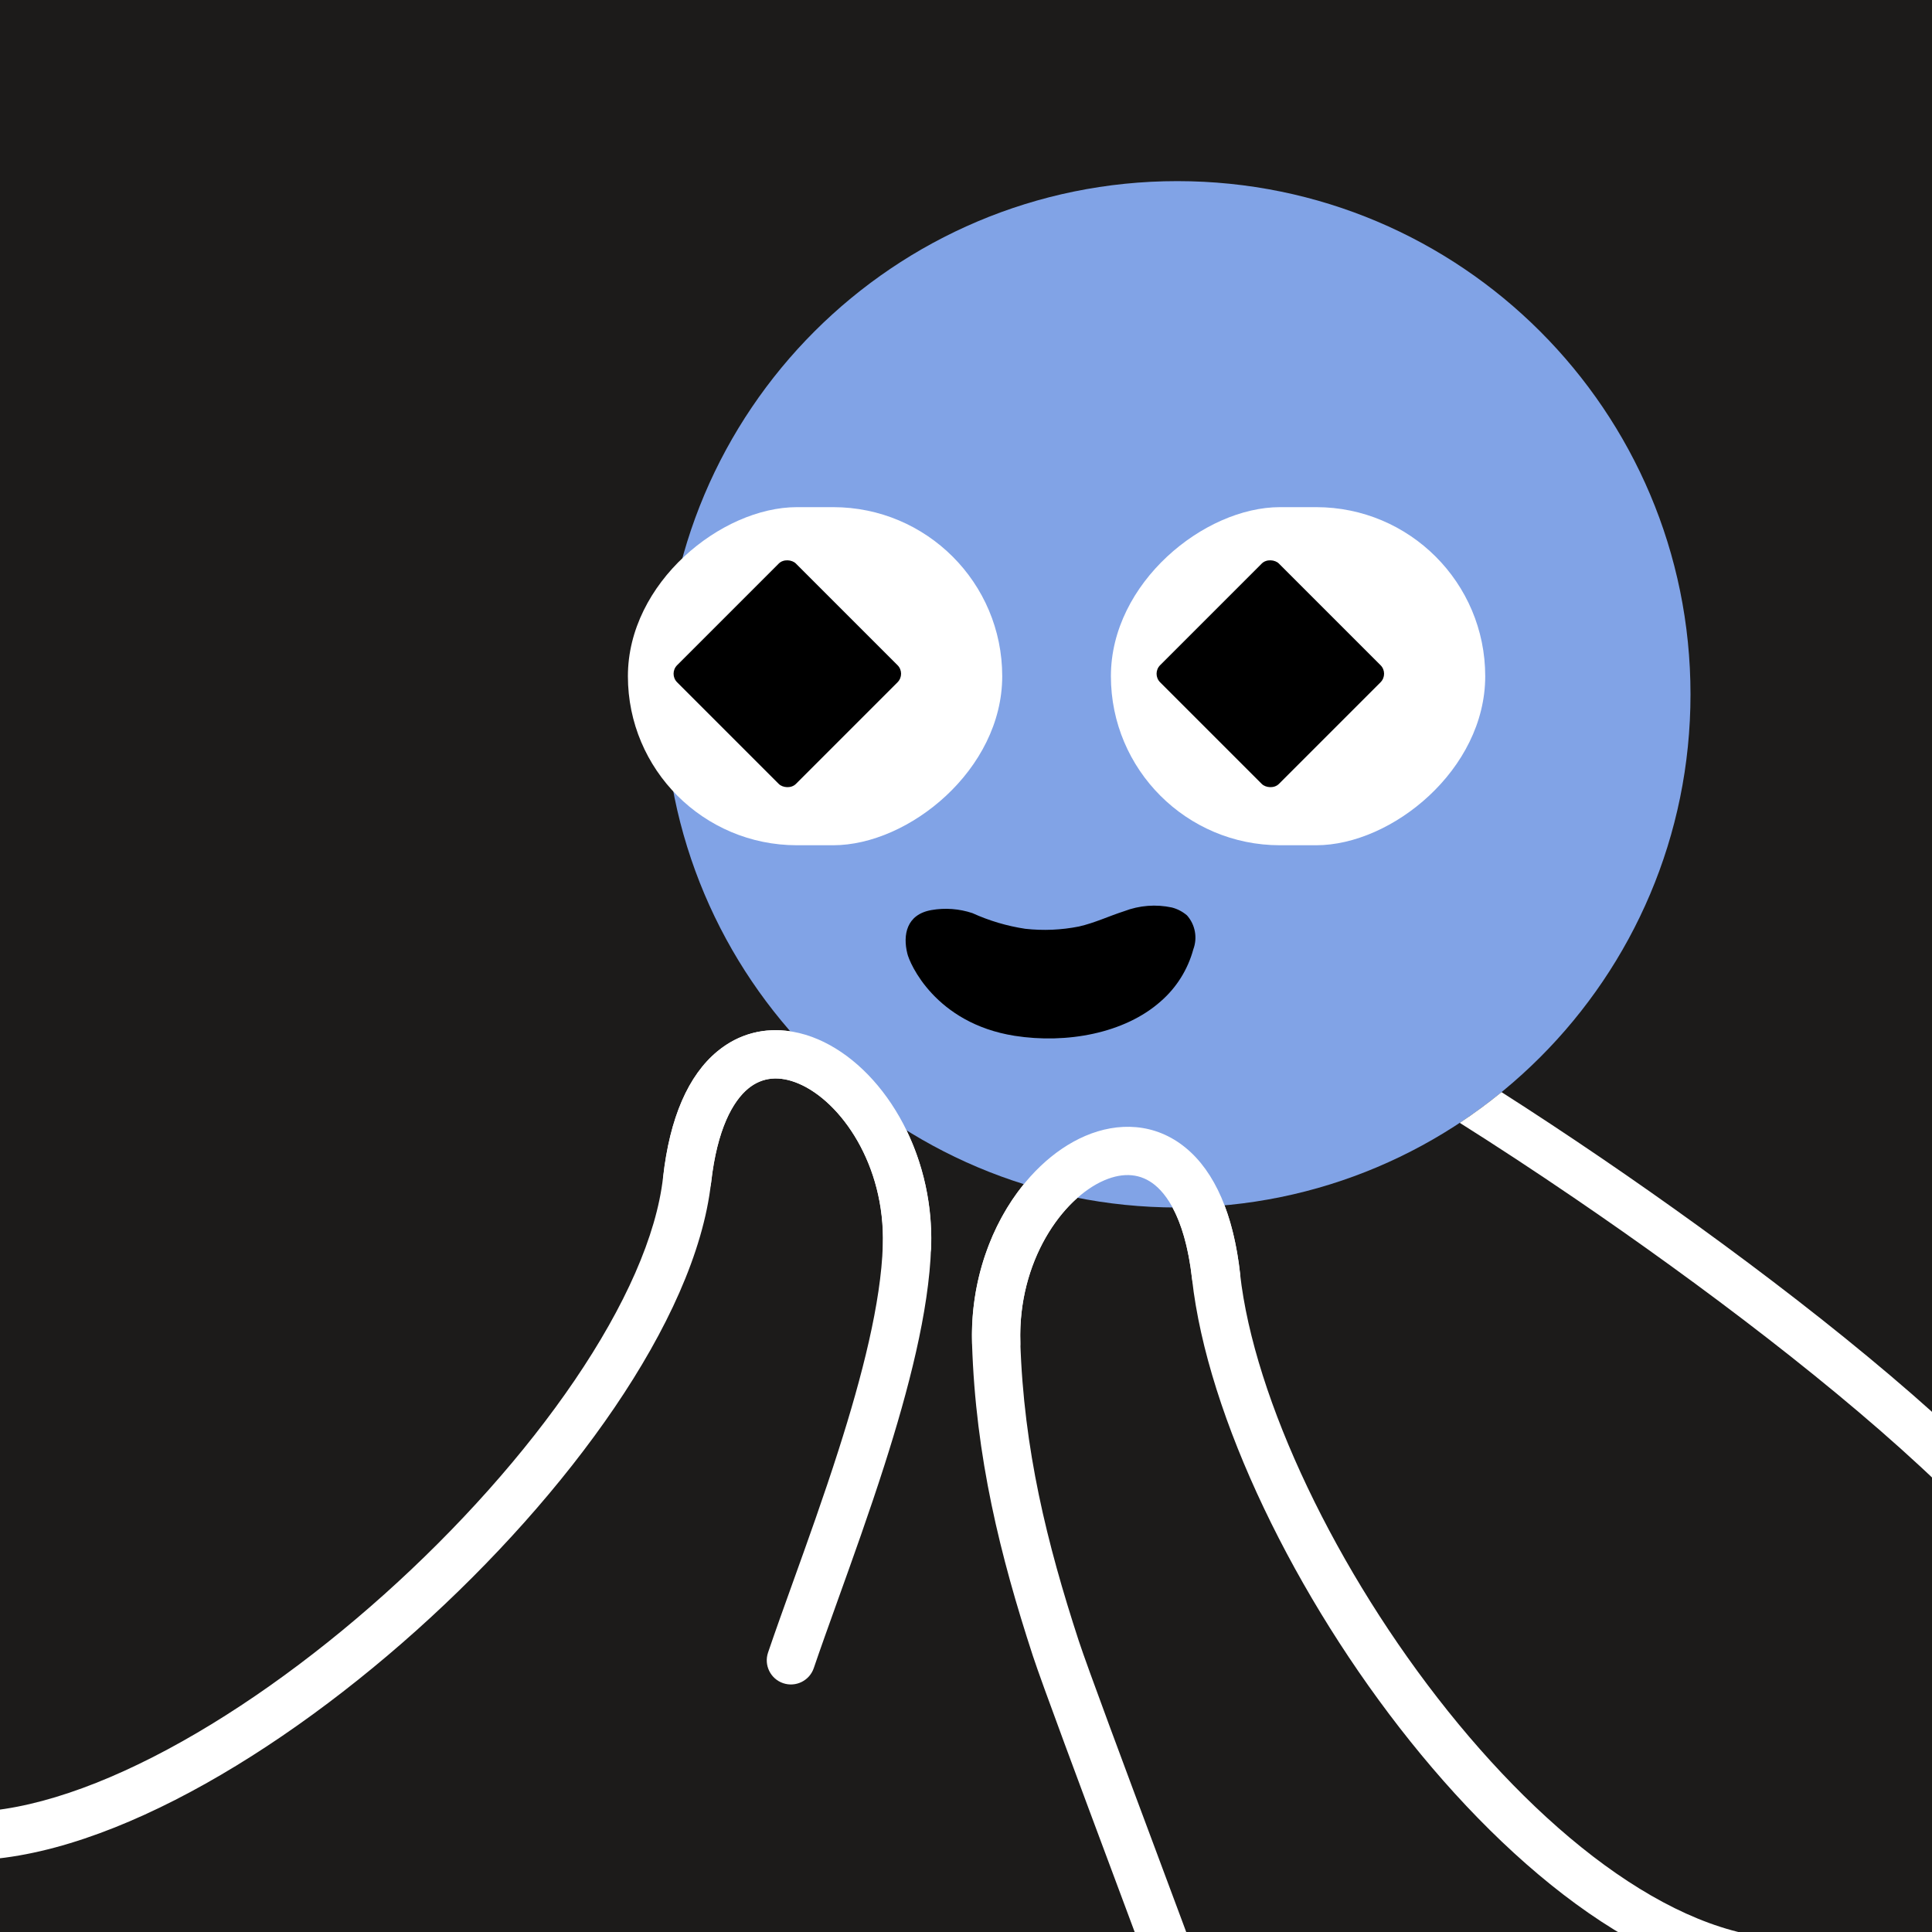
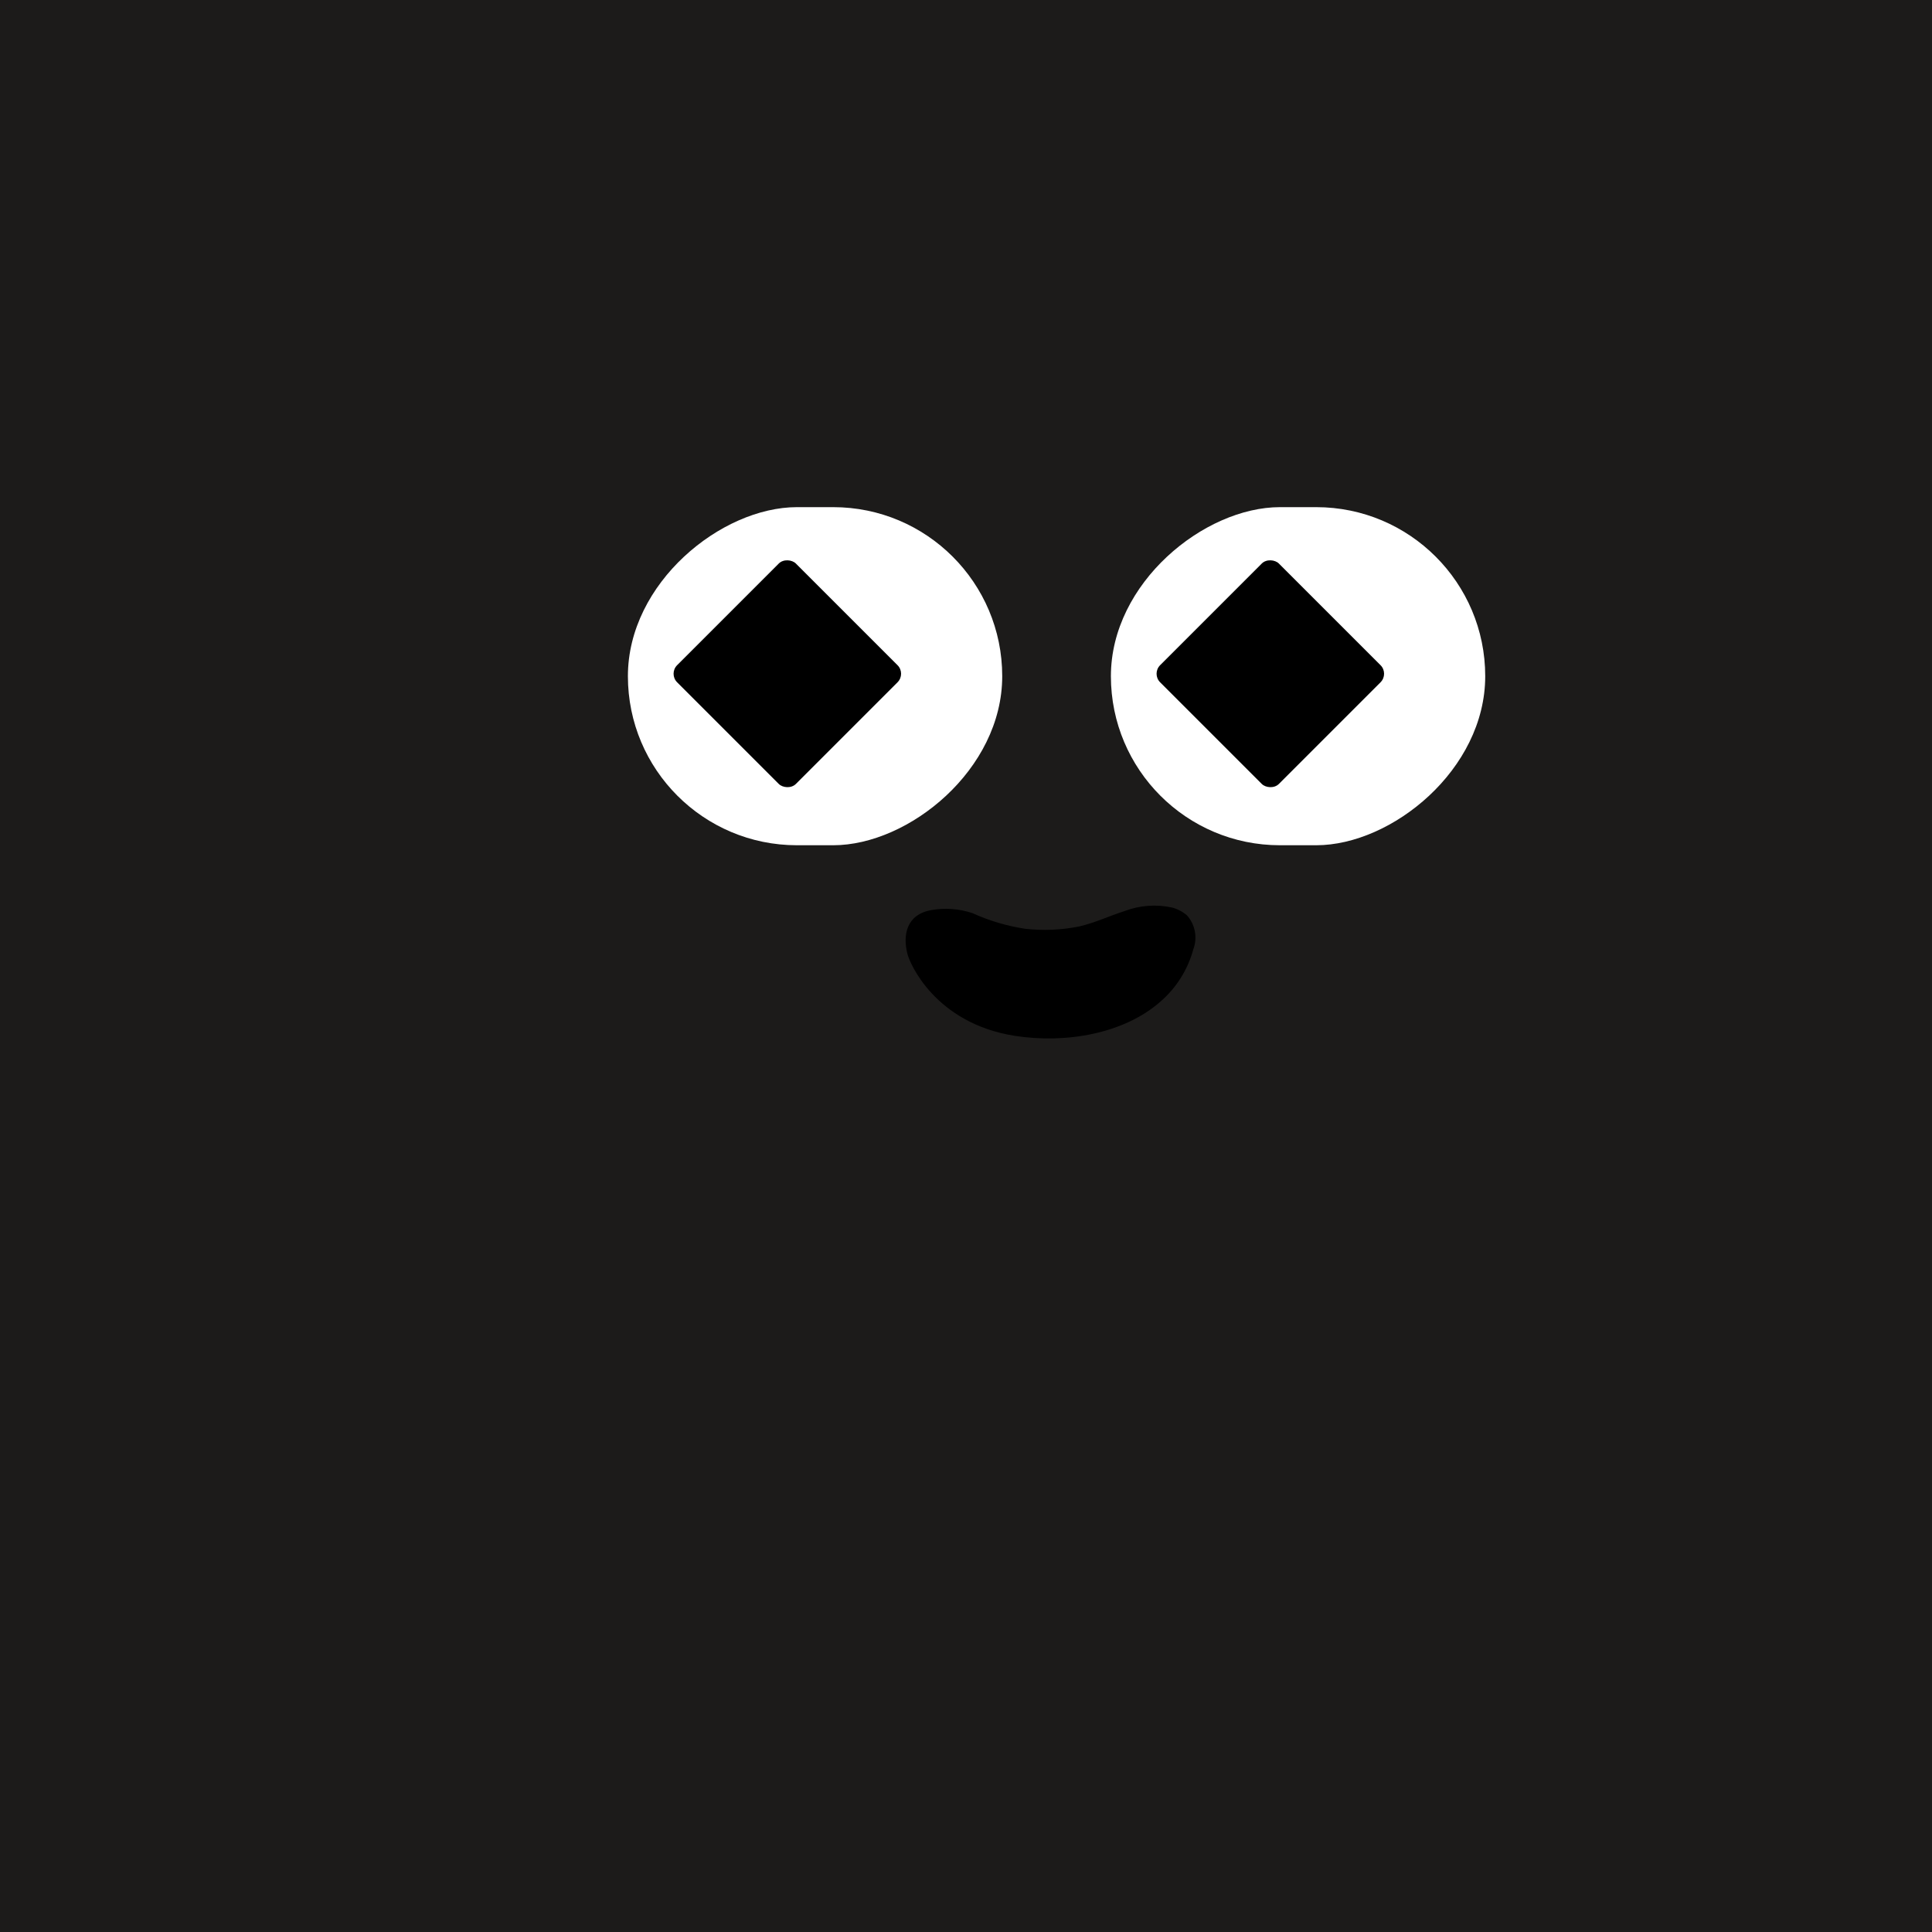
<svg xmlns="http://www.w3.org/2000/svg" width="48" height="48" viewBox="0 0 160 160" fill="none">
  <rect width="160" height="160" fill="#1C1B1A" />
-   <path d="M97.5 100C120.972 100 140 80.972 140 57.5C140 34.028 120.972 15 97.5 15C74.028 15 55 34.028 55 57.5C55 80.972 74.028 100 97.5 100Z" fill="#81A3E6" />
  <g clip-path="url(#clip0_425_11834)">
    <rect x="83" y="42" width="28" height="31" rx="14" transform="rotate(90 83 42)" fill="white" />
    <rect x="55.369" y="55.796" width="13.908" height="13.908" rx="1" transform="rotate(-45 55.369 55.796)" fill="black" />
  </g>
  <g clip-path="url(#clip1_425_11834)">
    <rect x="123" y="42" width="28" height="31" rx="14" transform="rotate(90 123 42)" fill="white" />
    <rect x="95.369" y="55.796" width="13.908" height="13.908" rx="1" transform="rotate(-45 95.369 55.796)" fill="black" />
  </g>
  <path d="M75.136 78.947C75.314 79.761 77.442 84.736 84.023 85.781C88.331 86.457 93.14 85.581 96.123 82.93C97.428 81.798 98.368 80.297 98.825 78.62C99.001 78.148 99.045 77.636 98.953 77.141C98.861 76.645 98.636 76.185 98.303 75.81C97.94 75.498 97.512 75.274 97.051 75.155C95.732 74.872 94.36 74.978 93.098 75.462C91.847 75.863 90.657 76.433 89.354 76.729C87.89 77.02 86.392 77.084 84.91 76.919C83.398 76.691 81.924 76.254 80.529 75.62C79.437 75.256 78.273 75.169 77.139 75.367C75.043 75.736 74.772 77.458 75.136 78.947Z" fill="black" />
  <defs>
    <clipPath id="clip0_425_11834">
      <rect x="83" y="42" width="28" height="31" rx="14" transform="rotate(90 83 42)" fill="white" />
    </clipPath>
    <clipPath id="clip1_425_11834">
      <rect x="123" y="42" width="28" height="31" rx="14" transform="rotate(90 123 42)" fill="white" />
    </clipPath>
  </defs>
  <g clip-path="url(#clip0_439_7381)">
-     <path fill-rule="evenodd" clip-rule="evenodd" d="M101.407 99.823C100.12 99.94 98.817 100 97.5 100C97.367 100 97.234 99.999 97.101 99.998C97.814 101.316 98.419 103.228 98.721 105.931C99.995 117.331 107.286 132.338 116.8 144.217C121.578 150.182 126.994 155.459 132.621 159.141C138.23 162.812 144.22 165.006 150.069 164.491C151.169 164.394 151.983 163.424 151.886 162.324C151.789 161.223 150.819 160.41 149.718 160.507C145.097 160.914 140.008 159.194 134.812 155.794C129.634 152.406 124.519 147.456 119.922 141.717C110.688 130.188 103.857 115.878 102.696 105.487C102.455 103.326 102.022 101.434 101.407 99.823ZM120.892 92.989C123.827 94.838 127.03 96.936 130.353 99.2C140.868 106.365 152.49 115.134 160.614 122.942C161.411 123.707 162.677 123.682 163.442 122.886C164.208 122.089 164.182 120.823 163.386 120.058C155.027 112.025 143.196 103.111 132.605 95.894C129.739 93.942 126.957 92.108 124.351 90.445C123.243 91.349 122.089 92.198 120.892 92.989ZM89.228 99.195C87.717 98.897 86.235 98.519 84.787 98.066C82.106 101.363 80.342 106.078 80.5 111.26L80.5 111.262C80.796 120.664 82.834 128.846 85.534 137.12C86.25 139.316 89.594 148.274 92.25 155.391L92.251 155.393L92.251 155.393C93.765 159.451 95.056 162.909 95.509 164.174C95.881 165.214 97.026 165.755 98.066 165.382C99.106 165.01 99.647 163.865 99.275 162.825C98.78 161.443 97.429 157.825 95.871 153.652L95.871 153.65C93.246 146.62 90.034 138.015 89.336 135.879C86.696 127.788 84.778 120.008 84.498 111.136C84.338 105.868 86.583 101.533 89.228 99.195ZM65.447 85.409C68.222 88.593 71.464 91.36 75.066 93.603C76.429 96.403 77.217 99.722 77.109 103.26L77.109 103.262C76.941 108.594 75.231 115.13 73.248 121.33C72.006 125.216 70.6 129.129 69.356 132.592L69.356 132.592L69.356 132.593C68.624 134.631 67.948 136.514 67.394 138.144C67.038 139.19 65.902 139.749 64.856 139.394C63.81 139.038 63.251 137.902 63.607 136.856C64.207 135.09 64.904 133.151 65.645 131.089C66.865 127.695 68.206 123.964 69.438 120.112C71.41 113.947 72.962 107.869 73.111 103.136C73.315 96.43 69.622 91.236 66.167 89.75C64.54 89.05 63.113 89.199 61.961 90.146C60.696 91.187 59.383 93.494 58.888 97.931C58.241 103.72 55.214 110.207 50.901 116.557C46.563 122.943 40.811 129.357 34.491 135.019C28.172 140.68 21.232 145.636 14.494 149.07C7.801 152.481 1.094 154.501 -4.685 153.992C-5.785 153.895 -6.599 152.924 -6.502 151.824C-6.405 150.724 -5.435 149.91 -4.334 150.007C0.357 150.42 6.264 148.775 12.677 145.507C19.045 142.261 25.703 137.521 31.822 132.04C37.939 126.56 43.464 120.387 47.592 114.309C51.745 108.196 54.37 102.344 54.913 97.487C55.462 92.569 57.004 89.044 59.42 87.057C61.255 85.548 63.38 85.096 65.447 85.409Z" fill="white" />
-     <path d="M54.921 97.488C54.798 98.585 55.588 99.575 56.686 99.697C57.784 99.82 58.773 99.029 58.896 97.932L54.921 97.488ZM73.119 103.139C73.085 104.243 73.953 105.165 75.057 105.199C76.161 105.232 77.084 104.365 77.117 103.261L73.119 103.139ZM98.727 105.932C98.85 107.03 99.839 107.82 100.937 107.698C102.035 107.575 102.825 106.586 102.703 105.488L98.727 105.932ZM80.506 111.261C80.54 112.365 81.462 113.233 82.566 113.199C83.67 113.166 84.538 112.243 84.504 111.139L80.506 111.261ZM58.896 97.932C59.392 93.495 60.704 91.187 61.969 90.147C63.121 89.199 64.547 89.05 66.175 89.751C69.63 91.236 73.324 96.432 73.119 103.139L77.117 103.261C77.362 95.234 72.995 88.329 67.755 86.076C65.036 84.906 61.956 84.978 59.428 87.058C57.012 89.044 55.47 92.57 54.921 97.488L58.896 97.932ZM102.703 105.488C102.153 100.57 100.611 97.045 98.195 95.058C95.667 92.979 92.587 92.907 89.868 94.076C84.628 96.33 80.261 103.234 80.506 111.261L84.504 111.139C84.3 104.432 87.993 99.237 91.448 97.751C93.076 97.051 94.502 97.2 95.654 98.147C96.919 99.188 98.232 101.495 98.727 105.932L102.703 105.488Z" fill="white" />
-   </g>
+     </g>
  <defs>
    <clipPath id="clip0_439_7381">
-       <rect width="160" height="160" fill="white" />
-     </clipPath>
+       </clipPath>
  </defs>
</svg>